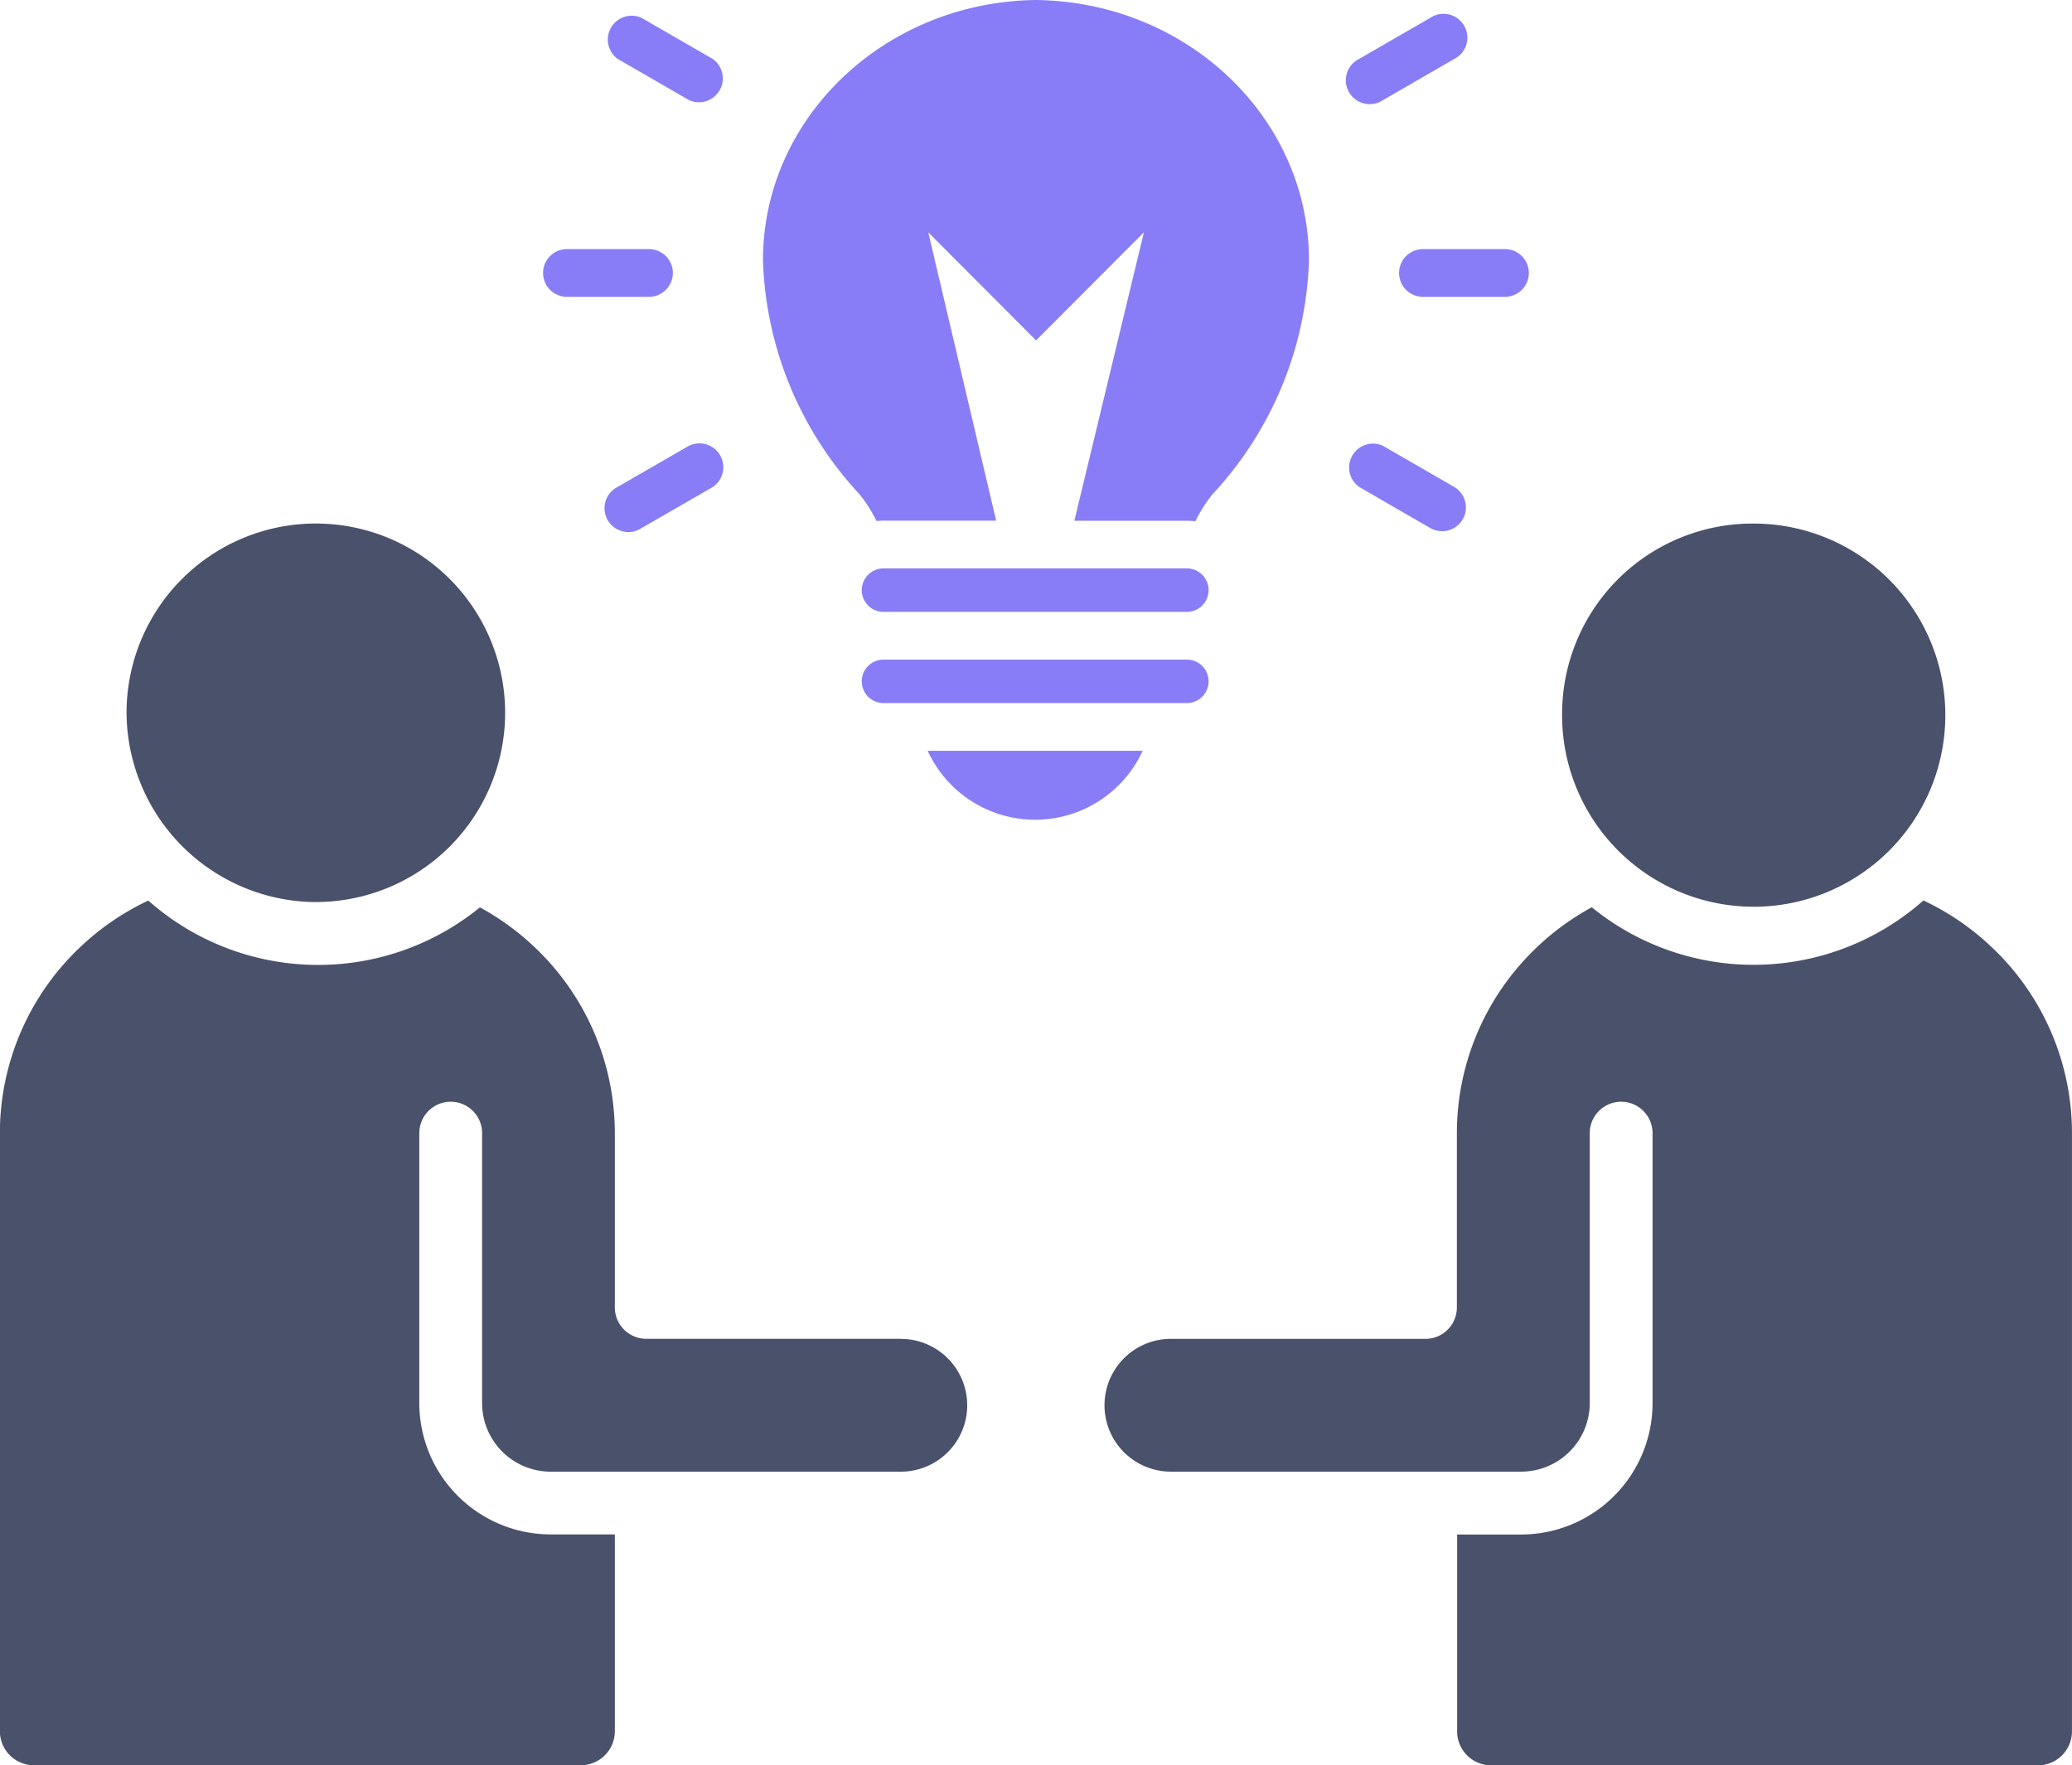
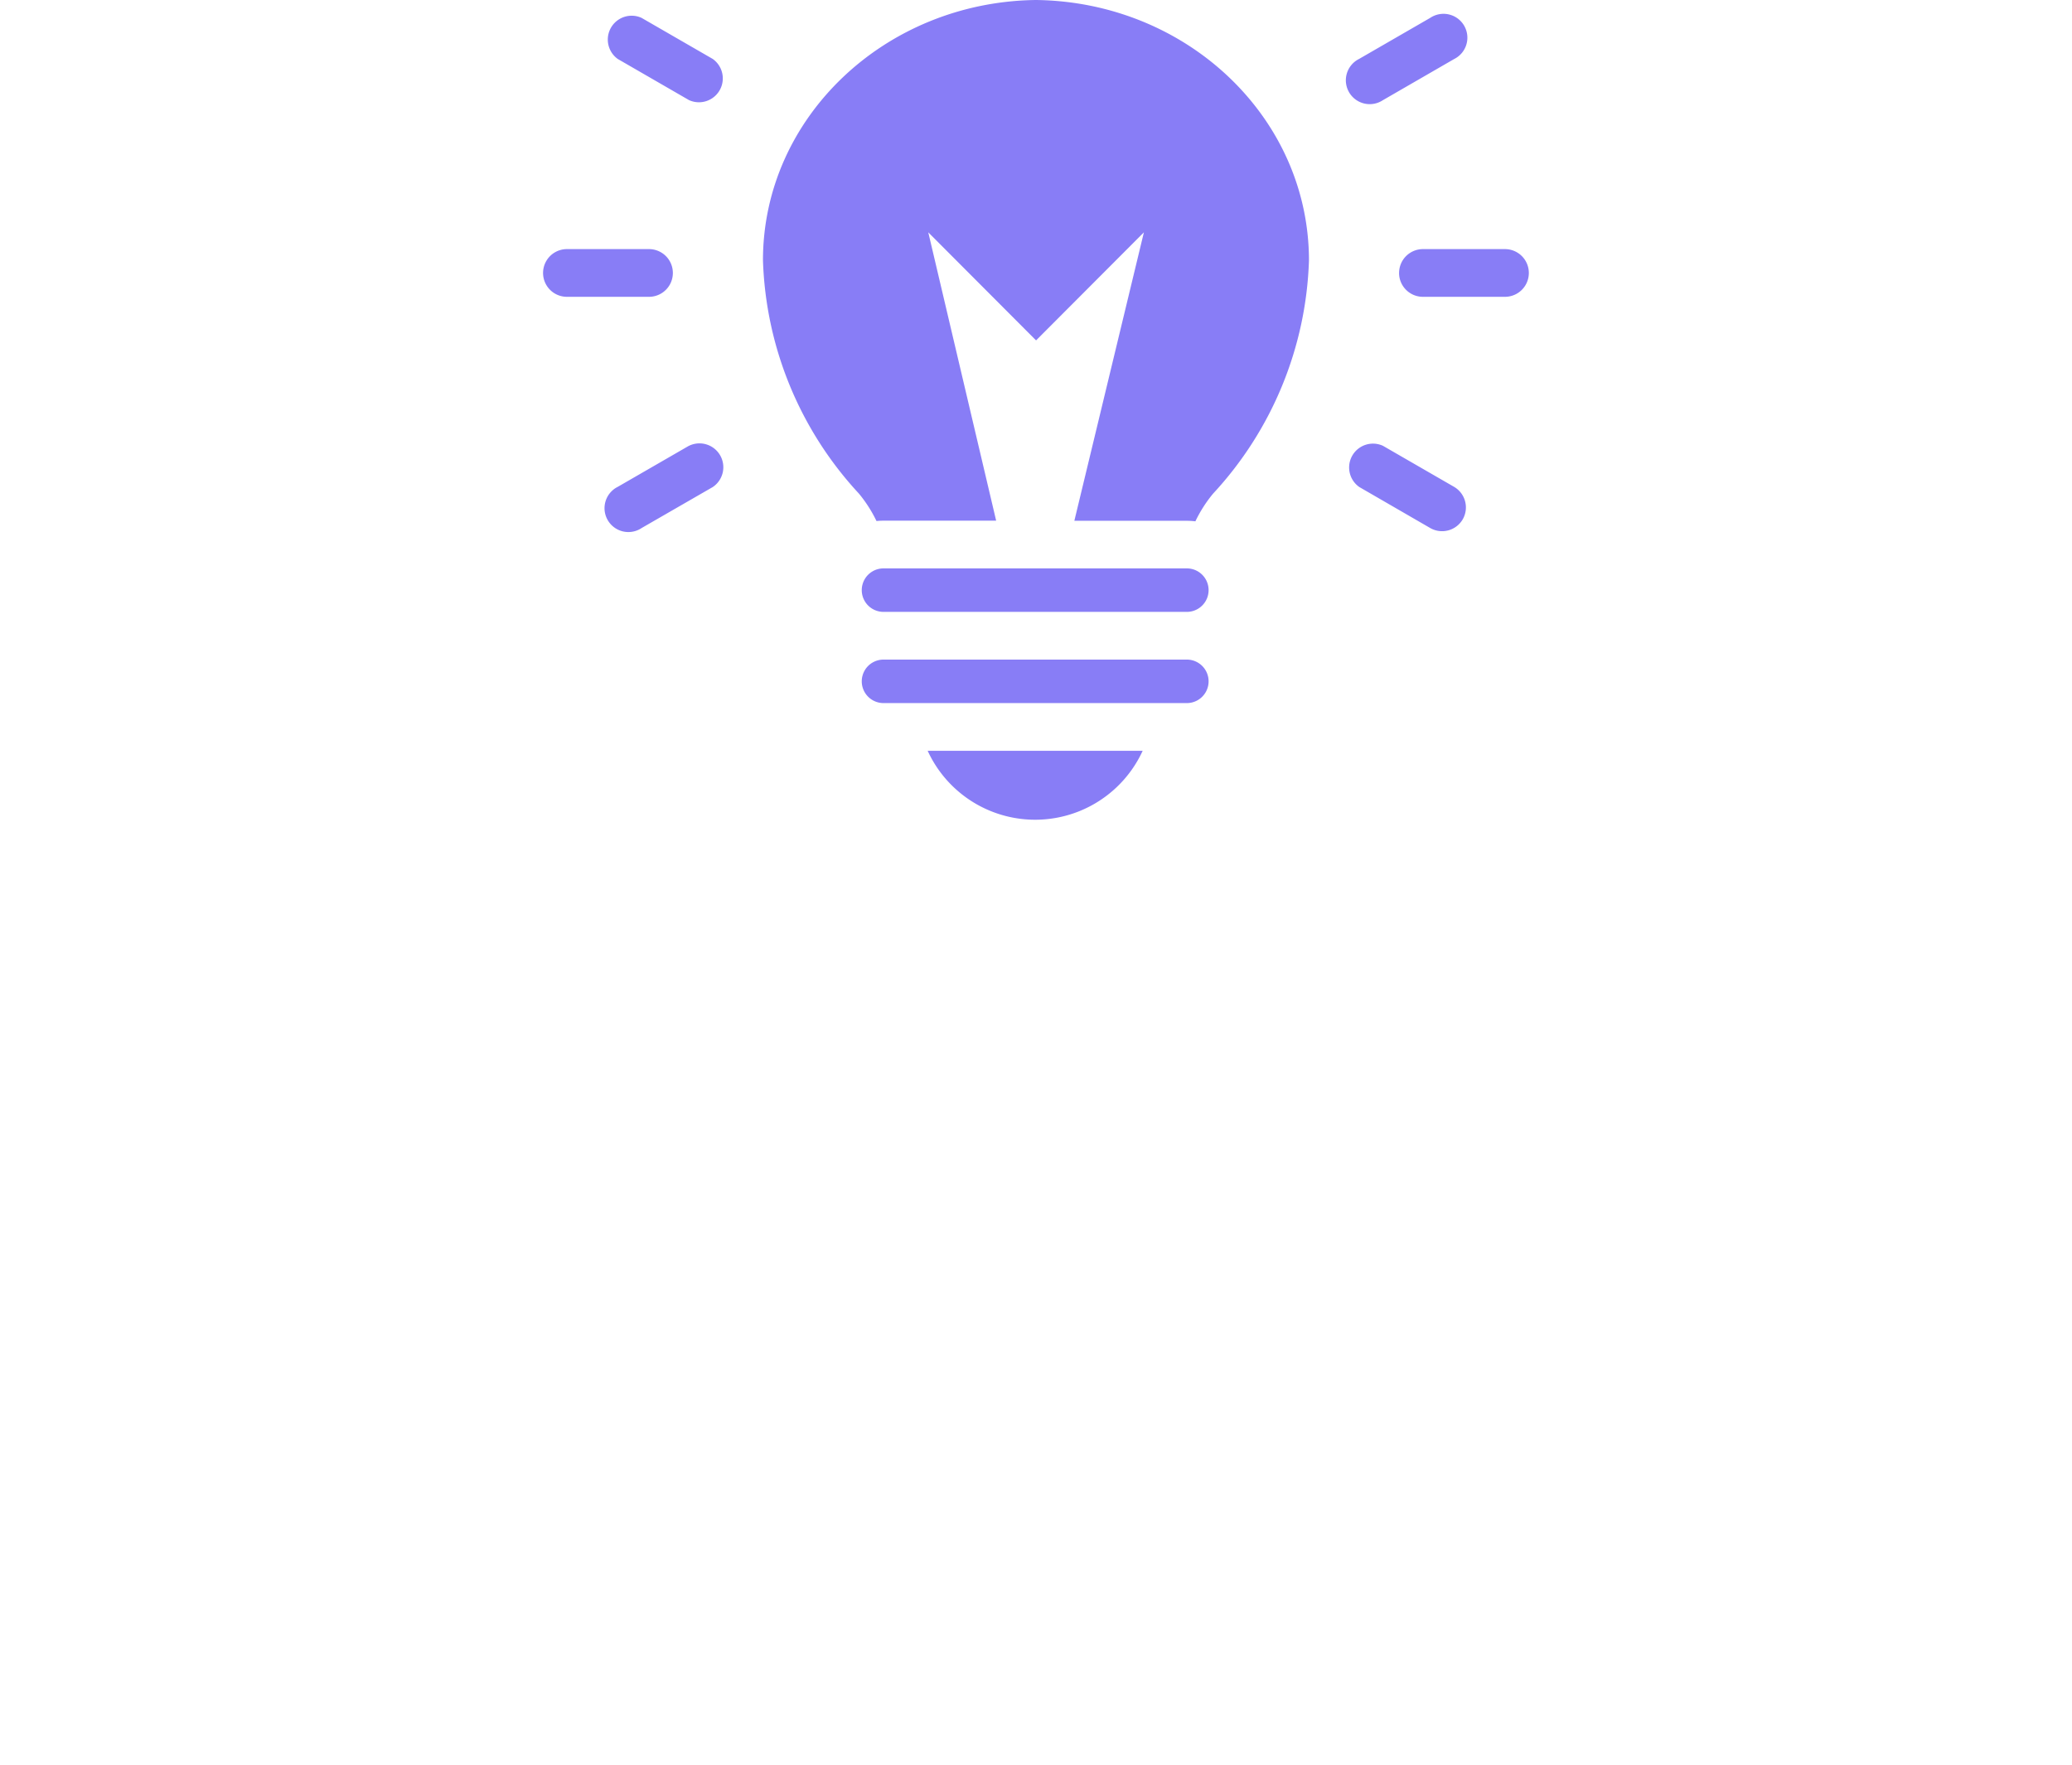
<svg xmlns="http://www.w3.org/2000/svg" width="86.838" height="73.996" viewBox="0 0 86.838 73.996">
  <g id="Group_650" data-name="Group 650" transform="translate(-1498.332 -24271.398)">
    <g id="noun-solution-5992670" transform="translate(1521.092 24271.398)">
      <path id="Path_3748" data-name="Path 3748" d="M33.655,24.073a15.081,15.081,0,0,1-4.02-9.778c0-5.978,5.109-10.833,11.442-10.911C47.41,3.462,52.518,8.317,52.518,14.3a15.081,15.081,0,0,1-4.02,9.778,5.625,5.625,0,0,0-.74,1.159,2.857,2.857,0,0,0-.362-.022H42.685L45.6,13.123l-4.519,4.53-4.518-4.53L39.408,25.21h-4.72a2.836,2.836,0,0,0-.295.015A5.633,5.633,0,0,0,33.655,24.073ZM58.964,25.15a1,1,0,0,0-.367-1.36l-2.979-1.719a1,1,0,0,0-.992,1.727L57.6,25.518A1,1,0,0,0,58.964,25.15ZM55.622,7.58,58.6,5.86a1,1,0,1,0-1-1.727l-2.979,1.72a1,1,0,1,0,1,1.727Zm.672,7.246a1,1,0,0,0,1,1h3.439a1,1,0,0,0,0-2H57.3A1,1,0,0,0,56.295,14.826ZM26.531,22.071l-2.979,1.719a1,1,0,1,0,1,1.727L27.531,23.8a1,1,0,0,0-1-1.727ZM23.557,5.86,26.535,7.58a1,1,0,0,0,.992-1.727L24.549,4.134a1,1,0,0,0-.992,1.727Zm-2.137,9.966h3.439a1,1,0,0,0,0-2H21.419a1,1,0,0,0,0,2ZM45.548,34.857h-9.01a4.957,4.957,0,0,0,9.01,0ZM47.4,31.033H34.687a.911.911,0,0,0,0,1.823H47.4a.911.911,0,1,0,0-1.823Zm0-3.823H34.687a.911.911,0,0,0,0,1.823H47.4a.911.911,0,1,0,0-1.823Z" transform="translate(-20.419 -3.384)" fill="#887df6" />
    </g>
    <g id="noun-solution-5992670-2" data-name="noun-solution-5992670" transform="translate(1498.331 24293.348)">
-       <path id="Path_3748-2" data-name="Path 3748" d="M68.8,47.8a8.031,8.031,0,1,0,8.03-7.932A7.982,7.982,0,0,0,68.8,47.8Zm18.2,10.015a10.852,10.852,0,0,0-3.056-2.149,10.738,10.738,0,0,1-13.9.286,10.858,10.858,0,0,0-2.491,1.862,10.732,10.732,0,0,0-3.163,7.6v7.314a1.316,1.316,0,0,1-1.316,1.316q-5.334,0-10.669,0a2.783,2.783,0,0,0,0,5.566H67.093a2.877,2.877,0,0,0,2.866-2.866V65.42a1.316,1.316,0,0,1,2.632,0V76.745a5.51,5.51,0,0,1-5.5,5.5H64.4v8.252a1.427,1.427,0,0,0,1.424,1.424H88.745a1.427,1.427,0,0,0,1.424-1.424V65.42A10.728,10.728,0,0,0,87.006,57.818Zm-70.34-2.083A7.933,7.933,0,1,0,8.636,47.8,7.981,7.981,0,0,0,16.666,55.735Zm24.42,18.309q-5.335,0-10.669,0A1.316,1.316,0,0,1,29.1,72.733V65.419a10.732,10.732,0,0,0-3.163-7.6,10.858,10.858,0,0,0-2.491-1.862,10.738,10.738,0,0,1-13.9-.286,10.885,10.885,0,0,0-3.056,2.149,10.732,10.732,0,0,0-3.163,7.6V90.493a1.427,1.427,0,0,0,1.424,1.424h22.92A1.427,1.427,0,0,0,29.1,90.493V82.241H26.405a5.51,5.51,0,0,1-5.5-5.5V65.42a1.316,1.316,0,1,1,2.632,0V76.745a2.877,2.877,0,0,0,2.866,2.866H41.085a2.783,2.783,0,0,0,0-5.566Z" transform="translate(-3.331 -39.871)" fill="#49516b" />
-     </g>
+       </g>
  </g>
</svg>